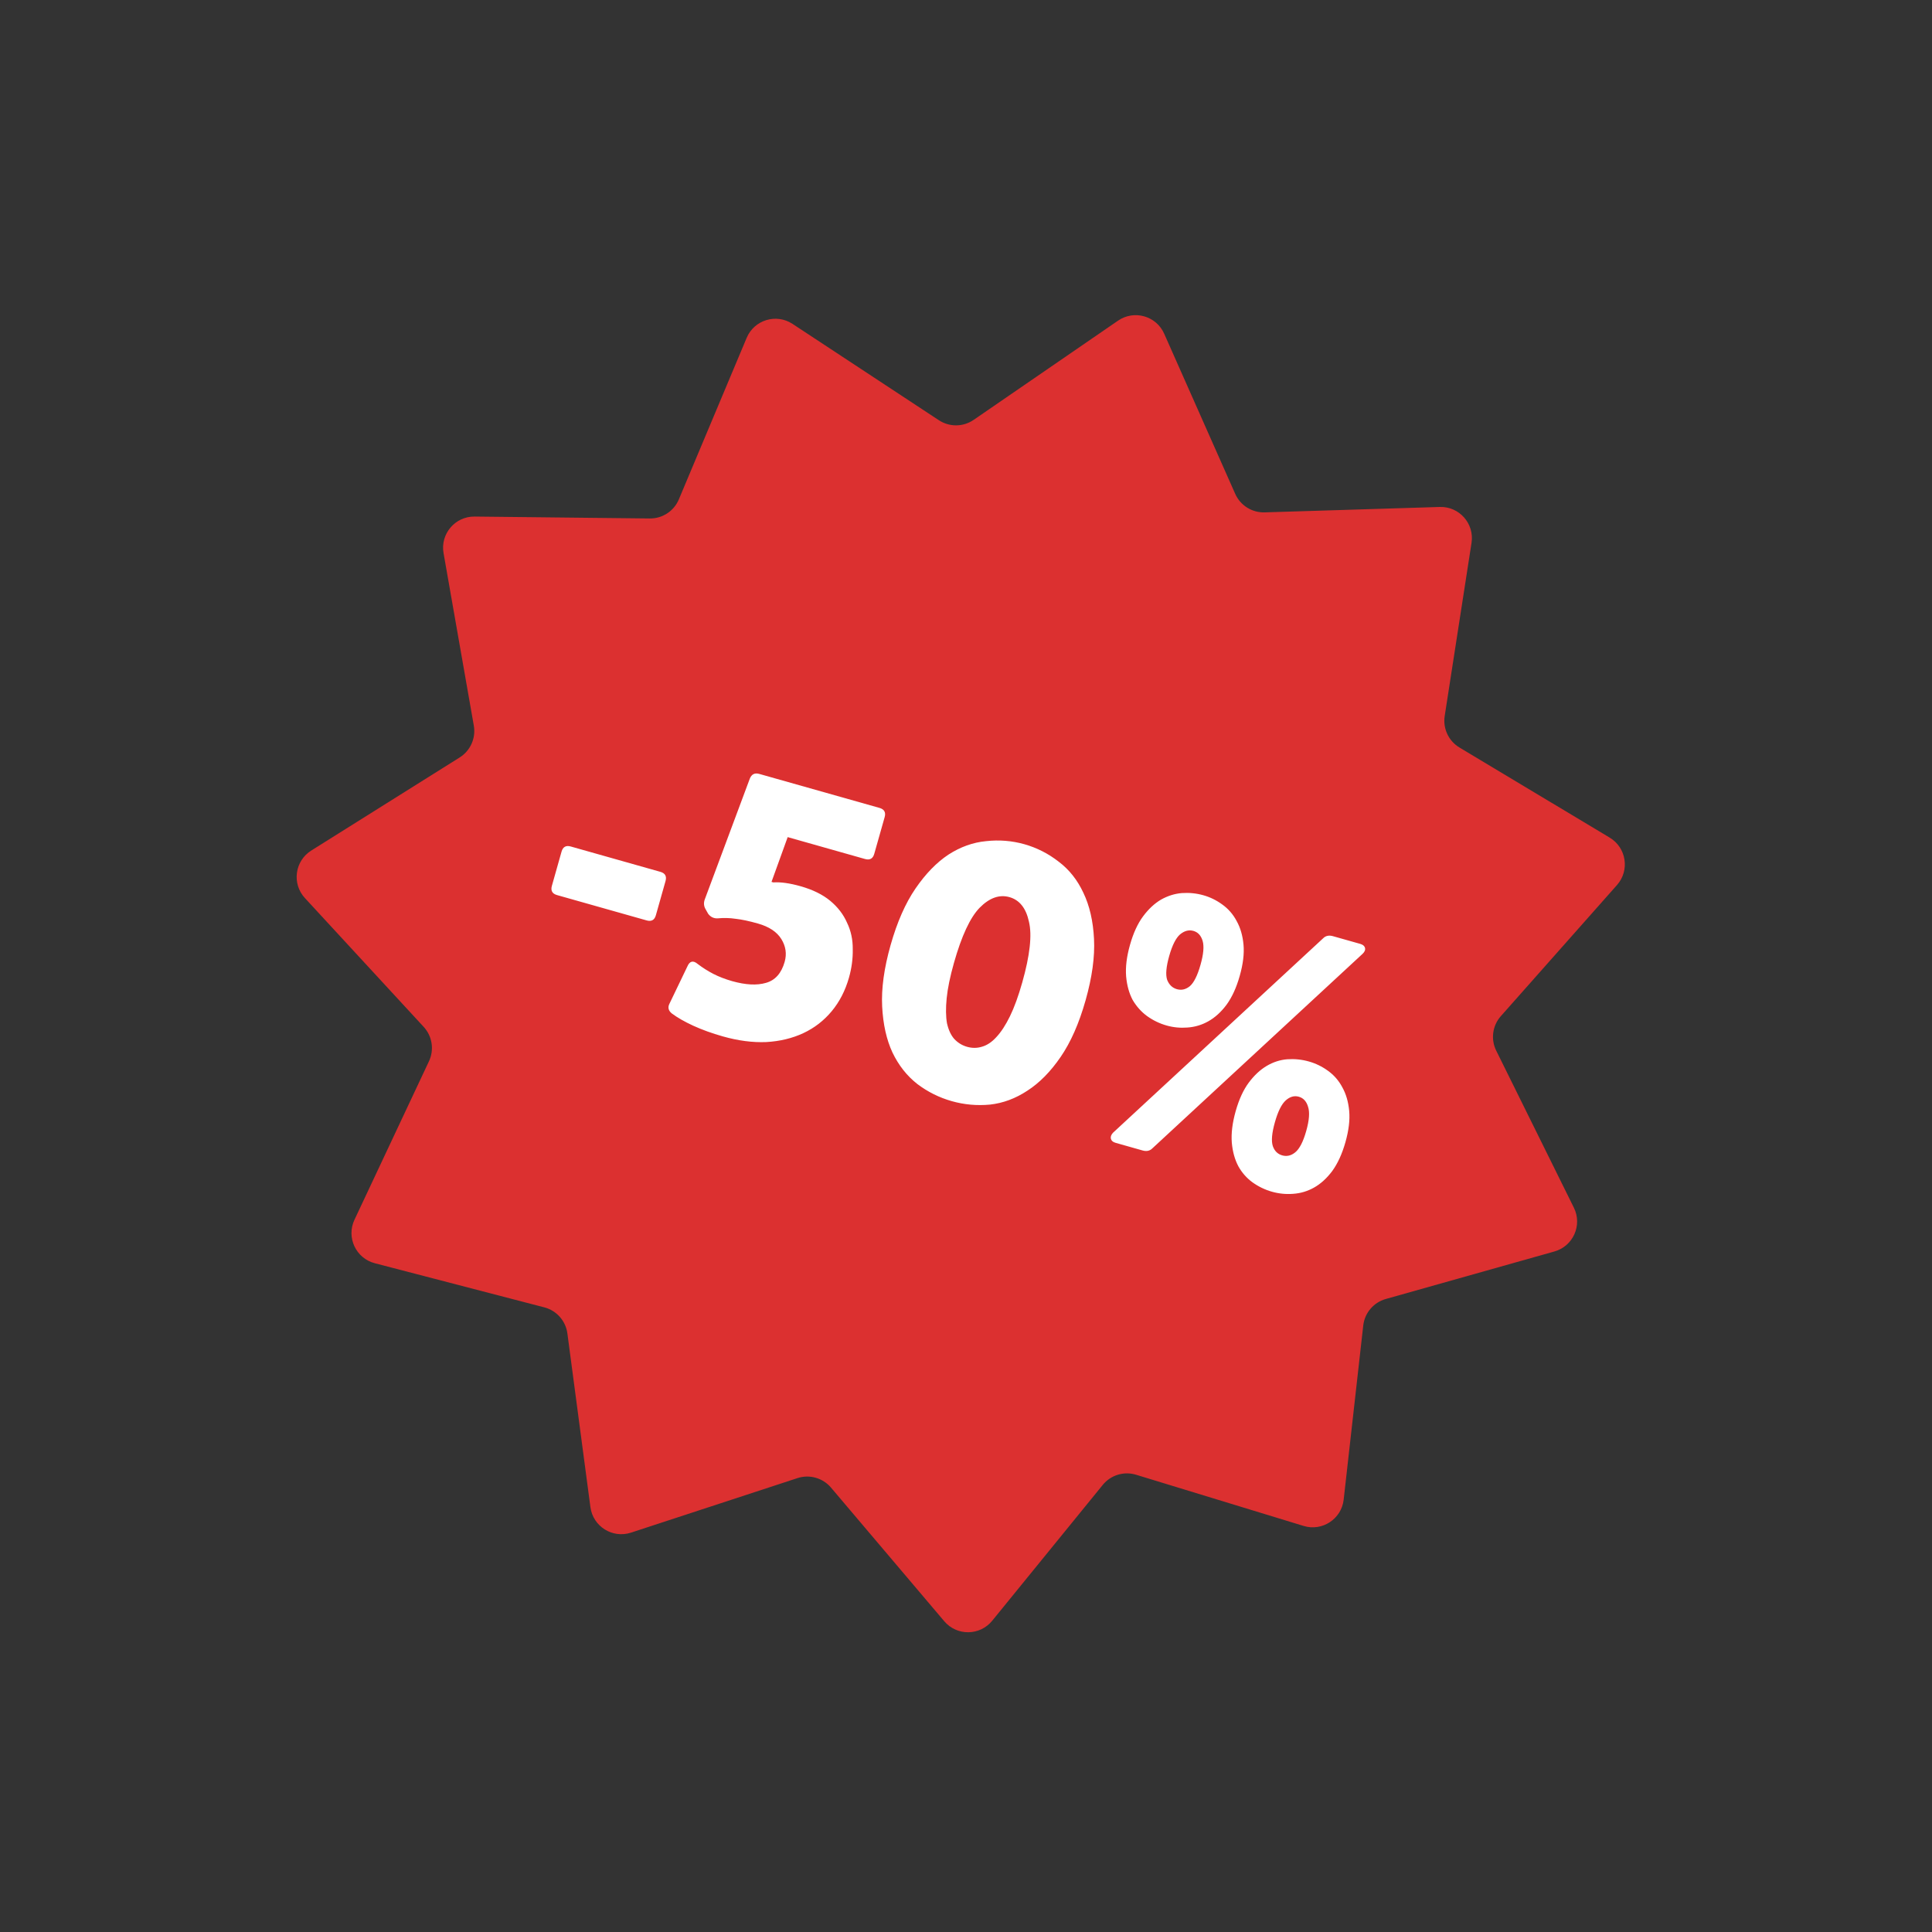
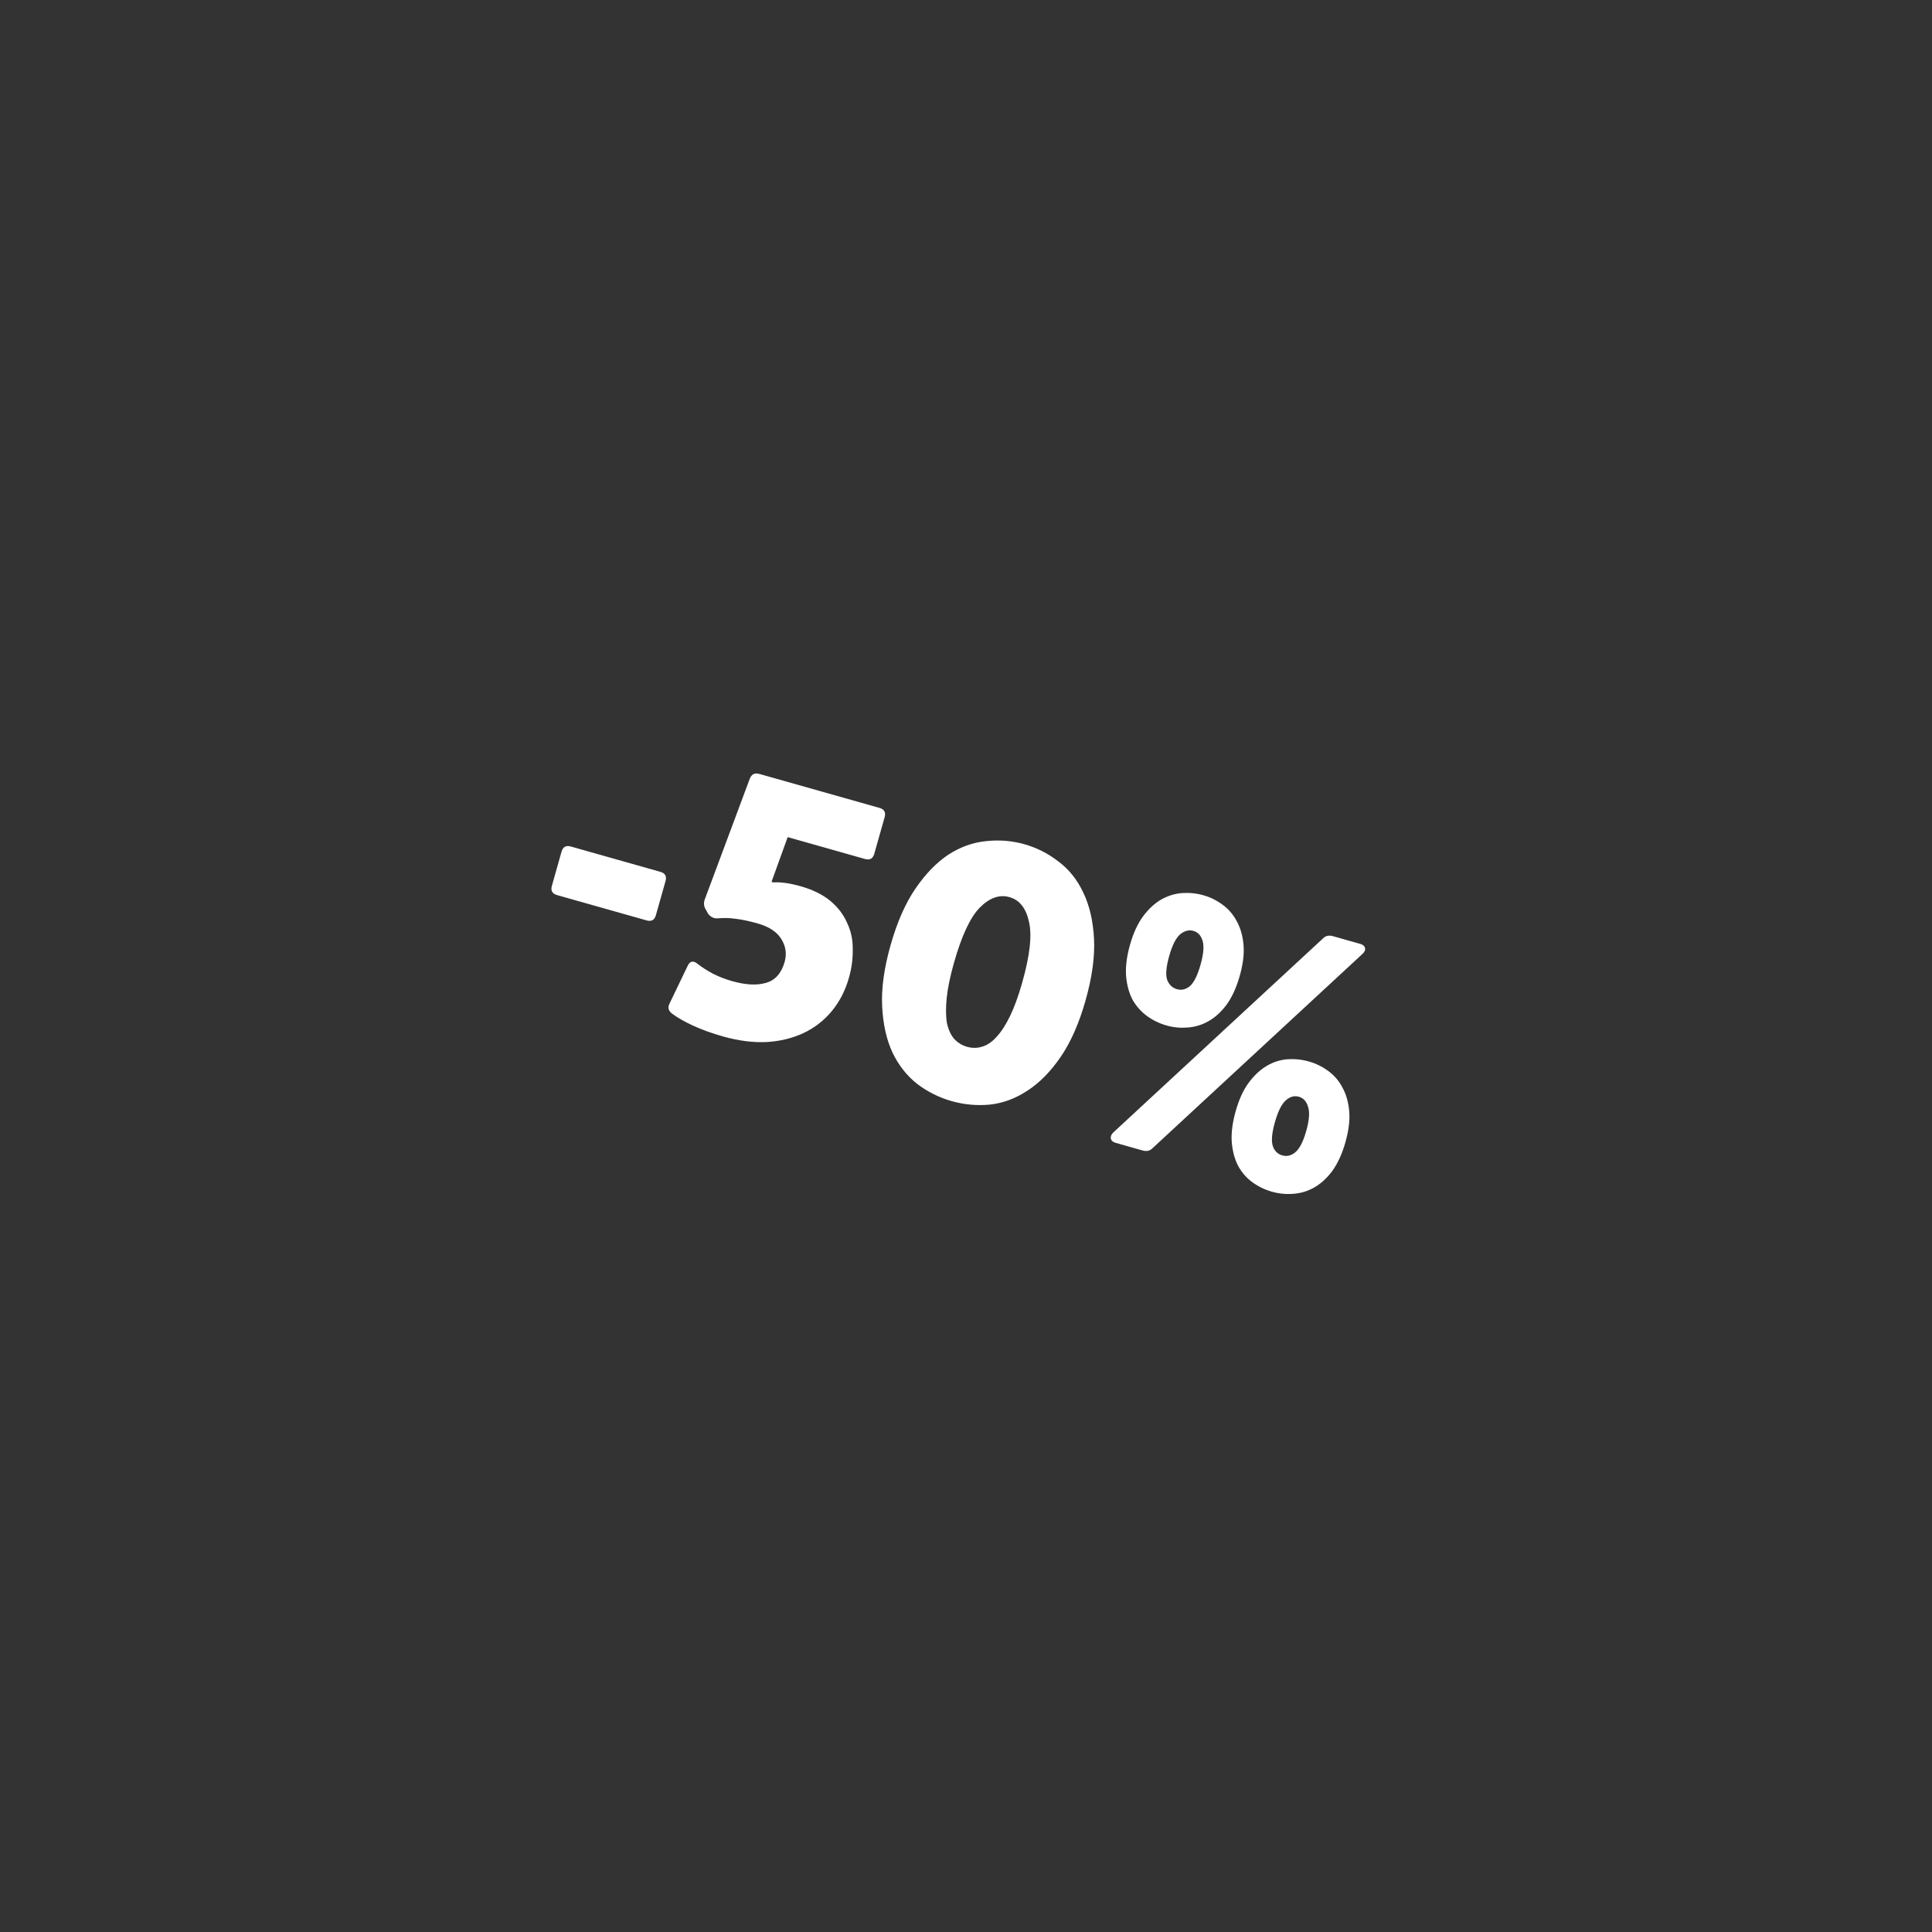
<svg xmlns="http://www.w3.org/2000/svg" width="124" height="124" viewBox="0 0 124 124" fill="none">
  <rect x="0" y="0" width="124" height="124" fill="#333333" stroke="none" />
-   <path d="M71.759 20.58C72.791 19.871 74.213 20.273 74.72 21.418L79.279 31.697C79.609 32.44 80.356 32.91 81.169 32.885L92.408 32.538C93.659 32.499 94.638 33.606 94.446 34.843L92.724 45.955C92.6 46.759 92.974 47.558 93.672 47.977L103.314 53.761C104.388 54.405 104.612 55.866 103.782 56.803L96.326 65.22C95.787 65.828 95.67 66.703 96.03 67.432L101.015 77.512C101.57 78.634 100.969 79.984 99.764 80.323L88.941 83.373C88.158 83.594 87.587 84.266 87.496 85.075L86.24 96.249C86.1 97.493 84.865 98.304 83.668 97.938L72.914 94.652C72.136 94.415 71.292 94.672 70.779 95.302L63.681 104.024C62.89 104.994 61.413 105.009 60.604 104.054L53.334 95.476C52.808 94.856 51.958 94.615 51.185 94.868L40.499 98.368C39.309 98.757 38.059 97.971 37.894 96.73L36.416 85.583C36.309 84.776 35.724 84.115 34.937 83.91L24.055 81.077C22.844 80.761 22.217 79.423 22.749 78.29L27.532 68.114C27.878 67.378 27.744 66.505 27.193 65.907L19.57 57.64C18.722 56.72 18.918 55.255 19.978 54.59L29.503 48.615C30.192 48.183 30.551 47.376 30.411 46.575L28.468 35.5C28.252 34.267 29.208 33.141 30.46 33.154L41.704 33.277C42.517 33.286 43.255 32.802 43.57 32.052L47.923 21.684C48.408 20.53 49.821 20.1 50.867 20.788L60.259 26.971C60.939 27.418 61.821 27.409 62.492 26.948L71.759 20.58Z" fill="#DC3030" />
  <path d="M42.384 55.956C42.692 56.044 42.802 56.241 42.715 56.549L42.095 58.743C42.008 59.051 41.81 59.161 41.502 59.074L35.752 57.448C35.444 57.361 35.334 57.163 35.421 56.855L36.041 54.661C36.128 54.353 36.326 54.243 36.634 54.33L42.384 55.956ZM51.384 56.881C52.169 57.103 52.804 57.416 53.289 57.819C53.773 58.222 54.132 58.689 54.364 59.22C54.616 59.74 54.738 60.307 54.731 60.92C54.743 61.523 54.663 62.132 54.489 62.747C54.253 63.579 53.884 64.297 53.38 64.903C52.876 65.509 52.27 65.977 51.561 66.309C50.852 66.64 50.058 66.832 49.179 66.882C48.304 66.918 47.374 66.796 46.389 66.517C45.696 66.321 45.062 66.092 44.488 65.83C43.929 65.572 43.471 65.309 43.114 65.042C42.899 64.865 42.849 64.659 42.965 64.426L44.115 62.033C44.266 61.677 44.489 61.623 44.784 61.873C45.099 62.112 45.43 62.322 45.778 62.503C46.141 62.689 46.546 62.845 46.992 62.972C47.855 63.215 48.576 63.253 49.155 63.084C49.751 62.92 50.153 62.469 50.362 61.73C50.505 61.222 50.435 60.736 50.15 60.273C49.865 59.81 49.361 59.476 48.638 59.272C48.083 59.115 47.613 59.015 47.226 58.972C46.843 58.914 46.455 58.904 46.062 58.942C45.809 58.954 45.605 58.854 45.448 58.644L45.299 58.377C45.173 58.175 45.151 57.961 45.231 57.734L48.125 49.973C48.239 49.689 48.442 49.589 48.734 49.672L56.447 51.853C56.755 51.94 56.866 52.138 56.779 52.446L56.112 54.801C56.025 55.109 55.828 55.22 55.52 55.133L50.555 53.728L49.517 56.602L49.633 56.635C50.107 56.603 50.691 56.685 51.384 56.881ZM65.75 54.185C66.55 54.412 67.284 54.785 67.952 55.307C68.624 55.813 69.15 56.477 69.533 57.3C69.931 58.128 70.159 59.115 70.216 60.262C70.275 61.409 70.094 62.722 69.676 64.2C69.258 65.678 68.724 66.89 68.074 67.837C67.424 68.784 66.713 69.505 65.94 70.002C65.183 70.503 64.384 70.801 63.543 70.895C62.705 70.974 61.887 70.901 61.086 70.674C60.285 70.448 59.549 70.082 58.878 69.576C58.21 69.054 57.678 68.38 57.28 67.552C56.898 66.729 56.677 65.744 56.619 64.597C56.561 63.45 56.741 62.138 57.16 60.66C57.578 59.181 58.112 57.969 58.762 57.022C59.412 56.076 60.116 55.352 60.873 54.851C61.645 54.354 62.45 54.066 63.287 53.987C64.128 53.893 64.949 53.959 65.75 54.185ZM62.072 67.187C62.396 67.278 62.712 67.277 63.022 67.181C63.347 67.09 63.654 66.886 63.943 66.569C64.252 66.241 64.546 65.791 64.823 65.222C65.101 64.652 65.364 63.928 65.612 63.05C66.104 61.31 66.247 60.012 66.04 59.156C65.853 58.288 65.436 57.763 64.79 57.58C64.143 57.397 63.505 57.624 62.876 58.261C62.267 58.887 61.716 60.069 61.224 61.809C60.976 62.687 60.821 63.441 60.759 64.072C60.697 64.703 60.703 65.237 60.779 65.674C60.875 66.1 61.03 66.435 61.243 66.678C61.473 66.926 61.749 67.096 62.072 67.187ZM77.242 57.461C77.673 57.583 78.074 57.779 78.446 58.051C78.834 58.327 79.141 58.68 79.369 59.11C79.612 59.544 79.759 60.052 79.811 60.632C79.864 61.212 79.783 61.879 79.569 62.633C79.356 63.388 79.073 64.006 78.721 64.488C78.372 64.955 77.981 65.31 77.546 65.553C77.132 65.785 76.687 65.917 76.212 65.949C75.753 65.985 75.308 65.942 74.877 65.82C74.43 65.694 74.013 65.493 73.626 65.217C73.254 64.946 72.944 64.6 72.697 64.181C72.469 63.751 72.329 63.246 72.277 62.666C72.23 62.07 72.312 61.395 72.526 60.641C72.739 59.887 73.02 59.276 73.368 58.809C73.716 58.342 74.1 57.985 74.519 57.738C74.954 57.495 75.401 57.355 75.86 57.319C76.335 57.287 76.795 57.334 77.242 57.461ZM87.308 60.582C87.477 60.63 87.578 60.717 87.609 60.842C87.64 60.967 87.587 61.093 87.451 61.221L73.971 73.695C73.807 73.865 73.594 73.913 73.332 73.839L71.6 73.349C71.431 73.301 71.331 73.215 71.299 73.089C71.268 72.964 71.313 72.835 71.434 72.703L84.914 60.229C85.078 60.059 85.291 60.012 85.553 60.086L87.308 60.582ZM75.537 63.488C75.829 63.571 76.105 63.507 76.364 63.298C76.627 63.073 76.856 62.614 77.052 61.921C77.244 61.244 77.289 60.733 77.187 60.388C77.085 60.043 76.887 59.83 76.595 59.747C76.302 59.664 76.015 59.741 75.732 59.977C75.464 60.217 75.235 60.676 75.043 61.353C74.847 62.046 74.802 62.557 74.909 62.886C75.035 63.205 75.244 63.405 75.537 63.488ZM84.001 68.127C84.448 68.253 84.857 68.452 85.23 68.724C85.617 69 85.924 69.353 86.152 69.783C86.395 70.218 86.542 70.725 86.594 71.305C86.647 71.885 86.566 72.552 86.353 73.307C86.139 74.061 85.856 74.679 85.504 75.162C85.155 75.628 84.764 75.983 84.33 76.226C83.915 76.458 83.47 76.59 82.996 76.622C82.536 76.658 82.083 76.613 81.637 76.487C81.19 76.361 80.773 76.16 80.386 75.884C80.014 75.612 79.712 75.269 79.48 74.854C79.252 74.424 79.112 73.919 79.06 73.339C79.013 72.744 79.096 72.069 79.309 71.314C79.522 70.56 79.803 69.949 80.151 69.482C80.499 69.016 80.883 68.658 81.302 68.411C81.721 68.164 82.161 68.022 82.62 67.986C83.094 67.954 83.555 68.001 84.001 68.127ZM82.297 74.155C82.589 74.237 82.865 74.174 83.124 73.965C83.402 73.744 83.639 73.287 83.835 72.594C84.031 71.902 84.071 71.381 83.953 71.032C83.851 70.687 83.654 70.473 83.361 70.39C83.069 70.308 82.789 70.386 82.521 70.627C82.254 70.867 82.022 71.333 81.826 72.026C81.63 72.719 81.585 73.23 81.692 73.559C81.802 73.874 82.004 74.072 82.297 74.155Z" fill="white" />
</svg>